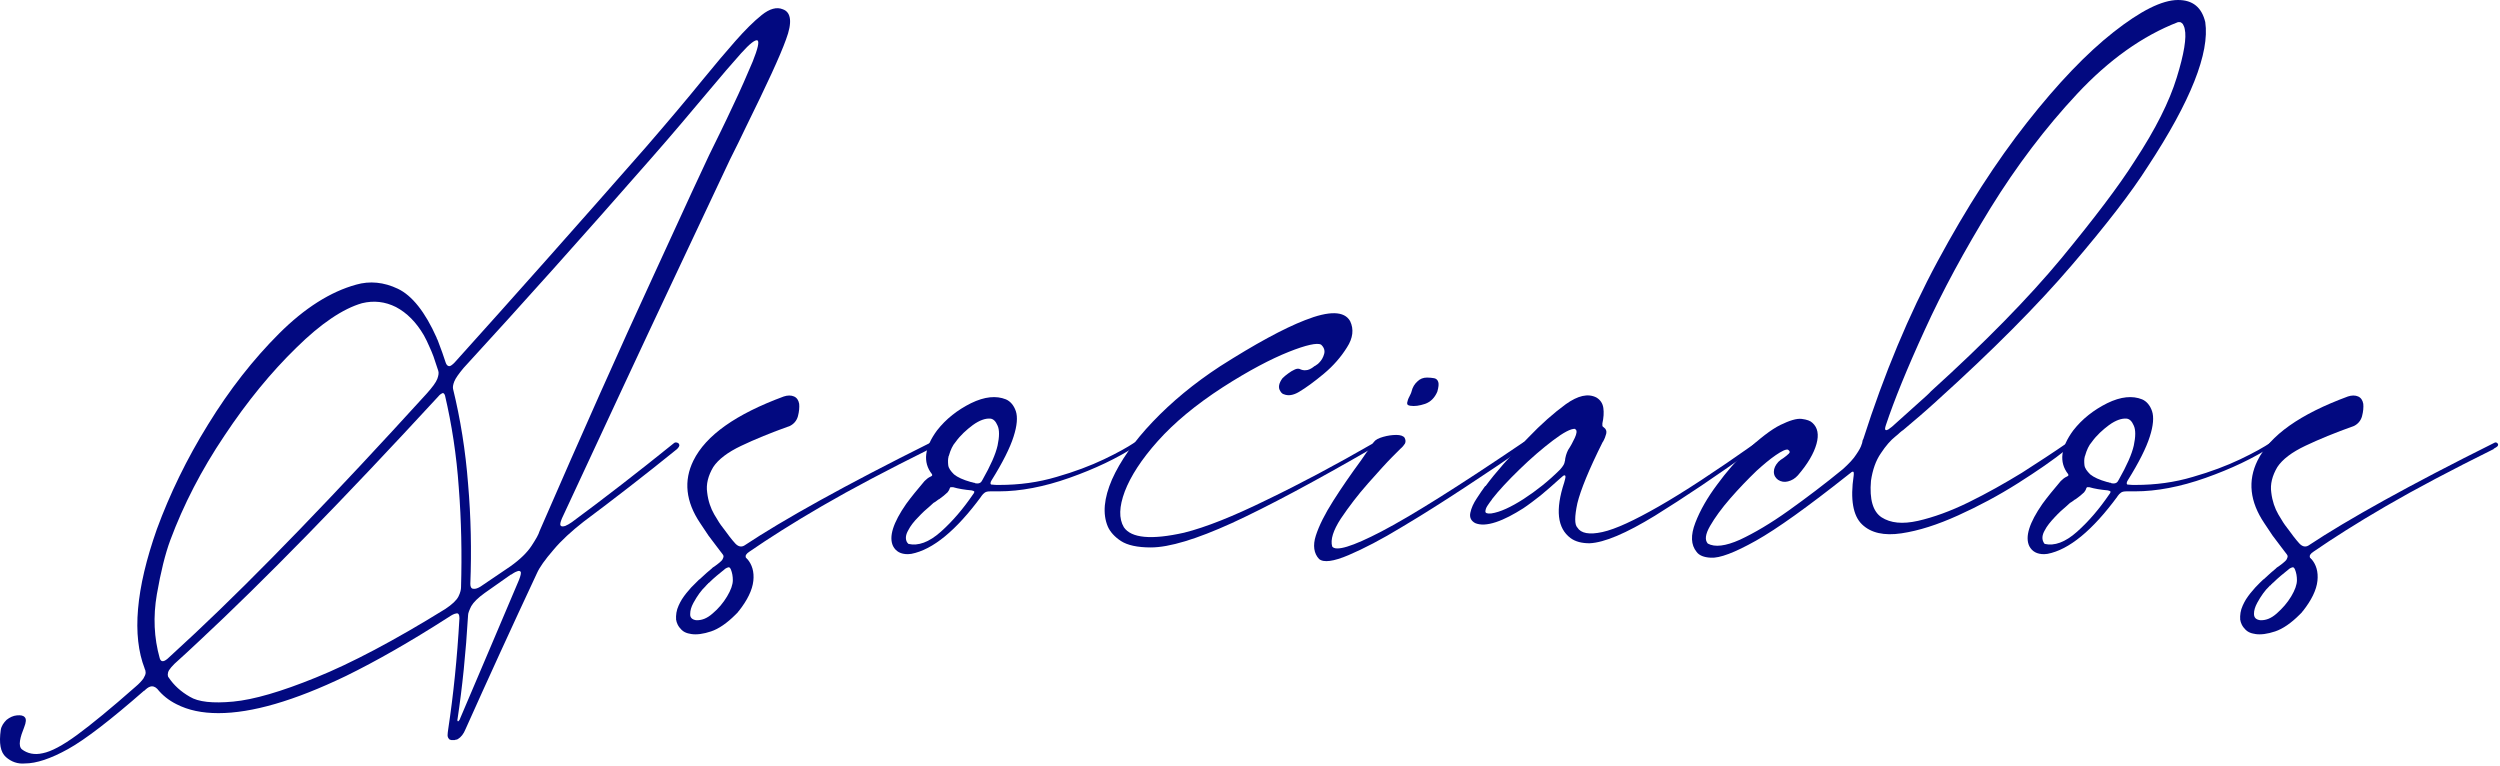
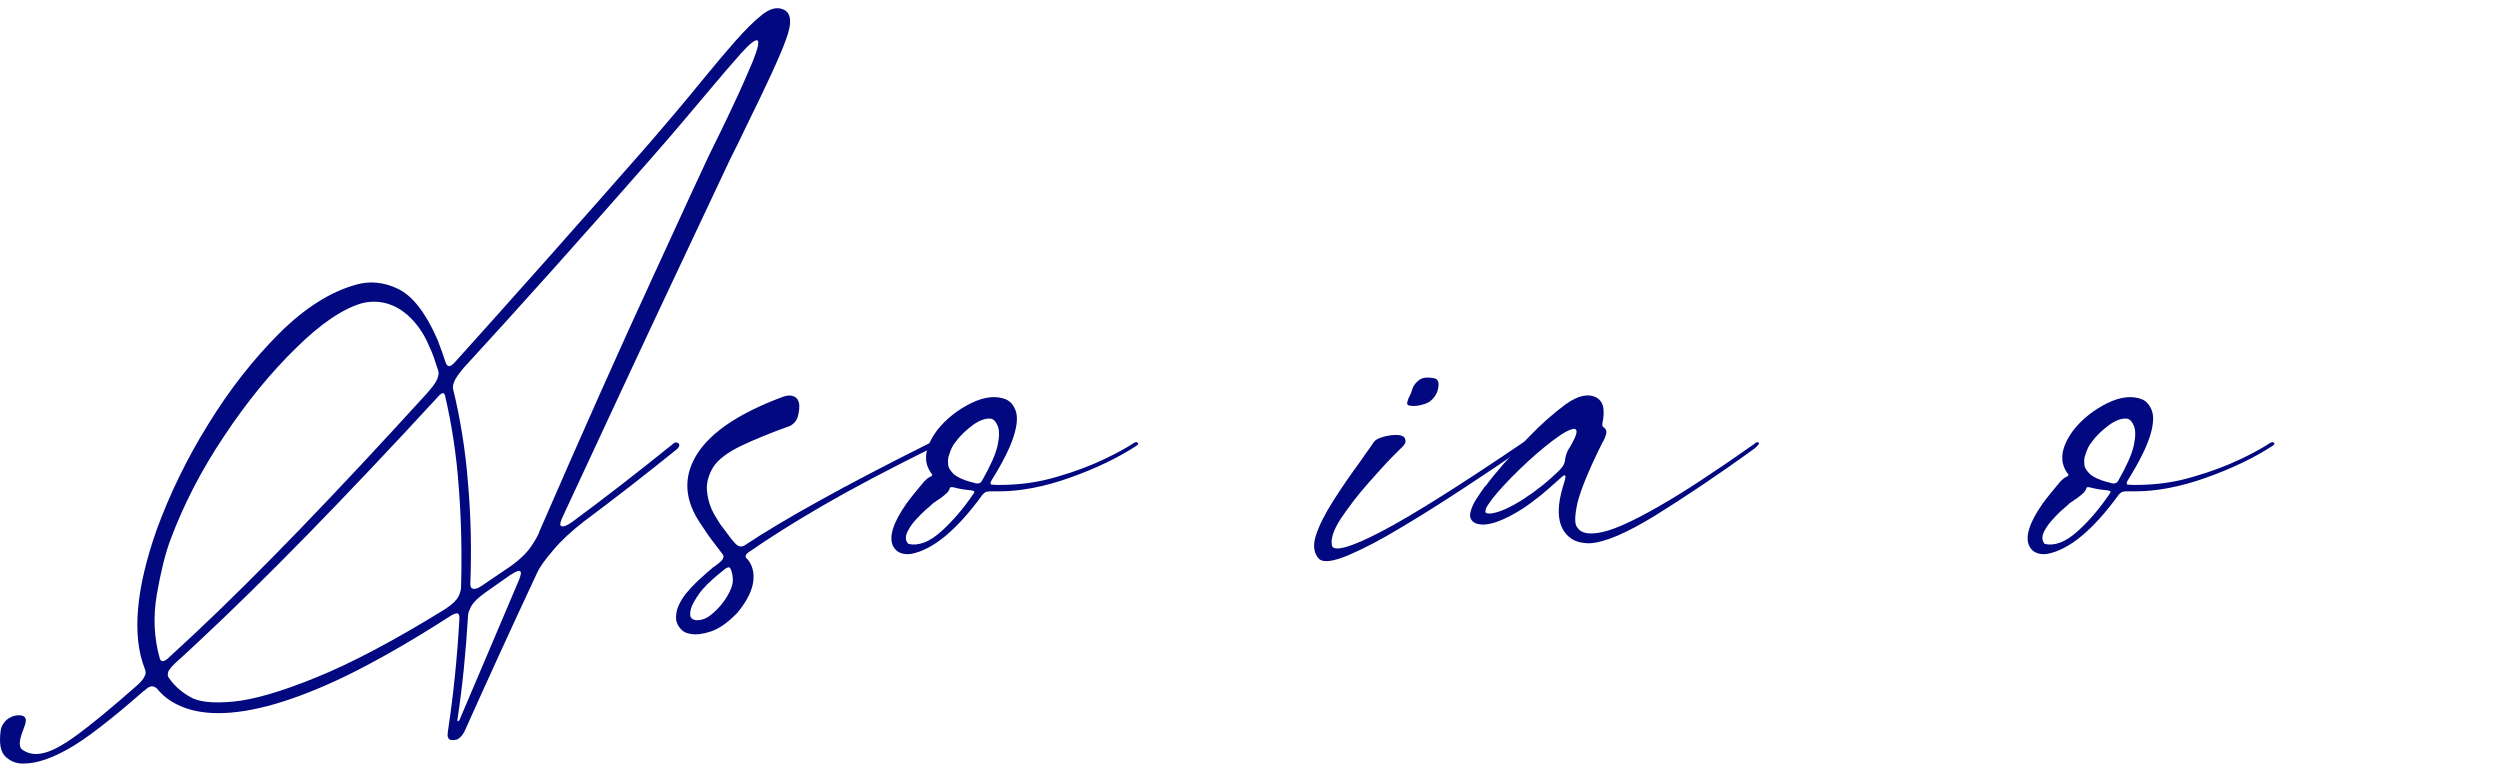
<svg xmlns="http://www.w3.org/2000/svg" width="780" height="239" viewBox="0 0 780 239" fill="none">
  <path d="M211.243 138.1C211.643 138.2 211.843 138.4 211.943 138.8C212.043 139.1 211.743 139.6 211.243 140.1C201.243 148.2 191.543 155.7 182.043 162.8C178.343 165.7 175.143 168.6 172.643 171.6C170.043 174.6 168.343 177 167.543 178.8C159.543 195.9 152.143 212.1 145.243 227.5C144.643 229 143.843 230 142.843 230.6C142.643 230.7 142.443 230.8 142.143 230.8C142.043 230.8 141.943 230.9 141.843 230.9H141.743H141.643C141.543 230.9 141.343 230.9 141.143 230.9H141.043H140.943H140.843C140.543 230.8 140.243 230.8 140.143 230.6C139.843 230.3 139.643 229.9 139.643 229.4C139.643 228.9 139.743 228.2 139.843 227.5C141.443 216.9 142.643 205.4 143.343 192.9C143.343 191.8 143.043 191.2 142.343 191.4C141.643 191.5 140.943 191.9 140.043 192.5C128.043 200.2 117.343 206.3 107.943 210.9C91.743 218.7 78.543 222.5 68.144 222.5C63.044 222.5 58.743 221.6 55.044 219.7C52.644 218.5 50.644 216.9 49.044 214.9C48.343 214.2 47.544 214 46.944 214.2C46.243 214.4 45.644 214.9 45.044 215.5H44.944C34.544 224.6 26.643 230.7 21.244 233.7C15.844 236.7 11.344 238.2 7.743 238.2C5.543 238.4 3.543 237.7 1.843 236.2C0.143 234.7 -0.357 231.9 0.243 227.7C0.443 226.5 1.143 225.5 2.043 224.6C3.043 223.8 4.143 223.3 5.243 223.2C6.443 223.1 7.243 223.2 7.743 223.8C8.243 224.3 8.143 225.4 7.543 226.9C6.943 228.4 6.443 229.8 6.243 231.1C6.043 232.4 6.243 233.3 6.843 233.8C8.543 235.1 10.743 235.6 13.344 235C15.944 234.5 19.544 232.6 24.044 229.3C28.544 226 34.644 221 42.243 214.3C43.444 213.3 44.243 212.4 44.743 211.7C45.144 211 45.444 210.4 45.444 209.9C45.444 209.4 45.343 209 45.144 208.7V208.6C41.144 198.3 42.343 183.8 48.944 165.1C52.944 154.2 58.243 143.2 64.944 132.4C71.644 121.5 79.043 112.1 87.043 104.1C95.043 96.1 103.143 91 111.143 88.8C115.343 87.6 119.743 88 124.143 90.1C128.543 92.2 132.643 97.3 136.243 105.4V105.5C136.343 105.7 136.443 105.9 136.543 106.1C136.643 106.3 136.743 106.6 136.843 106.9C137.643 108.9 138.343 111 139.043 113.1C139.243 113.7 139.543 114.1 139.943 114.2C140.243 114.3 140.543 114.2 140.943 113.9C141.243 113.7 141.543 113.4 141.843 113.1C160.043 92.9 179.943 70.5 201.443 46C208.543 37.8 214.443 30.8 219.143 25C223.143 20.1 226.543 16.1 229.443 12.8C232.443 9.4 235.143 6.7 237.643 4.7C240.143 2.7 242.343 2.1 244.243 2.9C246.843 3.8 247.243 7 245.243 12.3C243.343 17.6 239.143 26.6 232.843 39.4C231.343 42.6 229.643 46 227.743 49.8C226.543 52.4 220.843 64.5 210.643 86.1C200.443 107.7 188.743 132.9 175.343 161.7C174.843 162.9 174.643 163.7 174.943 164C175.143 164.3 175.643 164.3 176.343 164.1C177.043 163.8 177.743 163.4 178.443 162.9C188.343 155.6 198.943 147.4 210.343 138.2C210.643 138 210.943 138 211.243 138.1ZM49.843 205.4C50.243 206.7 51.243 206.6 52.843 205C55.343 202.7 58.044 200.2 60.944 197.5C80.543 179.1 104.543 154.2 133.043 122.9C134.843 120.9 136.043 119.3 136.443 118.2C136.843 117.1 136.943 116.3 136.743 115.7C136.243 114.2 135.743 112.7 135.243 111.2C134.843 110.2 134.443 109.1 133.943 108.1C133.443 106.9 132.843 105.7 132.243 104.6C129.843 100.5 126.943 97.6 123.543 95.8C120.143 94.1 116.643 93.7 112.943 94.6C107.043 96.3 100.143 100.9 92.444 108.5C84.644 116.1 77.144 125.2 70.043 135.9C62.843 146.6 57.243 157.5 53.144 168.5C51.544 172.8 50.144 178.5 48.944 185.4C47.743 192.4 48.044 199 49.843 205.4ZM138.943 190C141.043 188.6 142.443 187.3 143.043 186.1C143.643 184.9 143.843 183.9 143.843 183.2C144.143 172.8 143.943 162.4 143.143 152.2C142.443 142 140.943 132.4 138.843 123.4C138.643 122.8 138.343 122.5 137.943 122.7C137.543 122.9 137.143 123.2 136.743 123.7C107.243 155.7 82.444 181.1 62.144 200C59.444 202.5 56.944 204.9 54.444 207.1C53.644 207.9 53.044 208.6 52.743 209.1C52.444 209.6 52.343 210.1 52.343 210.5C52.343 210.9 52.444 211.2 52.644 211.4C54.243 213.8 56.444 215.8 59.243 217.4C61.843 219 66.344 219.5 72.743 218.9C79.144 218.3 87.743 215.8 98.543 211.4C109.443 207 122.943 199.9 138.943 190ZM146.743 182.2C146.743 183.1 147.043 183.7 147.743 183.7C148.343 183.8 149.143 183.5 149.943 183C152.943 181 156.043 178.9 159.243 176.7C162.343 174.5 164.543 172.3 165.843 170.3C167.143 168.3 168.043 166.8 168.343 165.7C181.643 135.1 193.443 108.6 203.843 86.1C214.143 63.6 219.943 51.1 221.243 48.4C223.543 43.7 226.043 38.7 228.543 33.3C231.143 27.9 233.143 23.2 234.843 19.2C236.443 15.2 236.943 13 236.343 12.6C235.643 12.3 233.943 13.6 231.243 16.6C228.543 19.6 224.943 23.8 220.343 29.3C215.543 35 209.943 41.7 203.343 49.2C182.243 73.3 162.643 95.2 144.643 114.8C143.143 116.6 142.143 118 141.743 119C141.343 120 141.243 120.8 141.343 121.2V121.3C143.643 130.7 145.243 140.6 146.043 151C146.943 161.4 147.143 171.8 146.743 182.2ZM161.943 180.9C162.443 179.6 162.643 178.7 162.443 178.4C162.243 178.1 161.843 178 161.243 178.3C160.643 178.5 160.043 178.9 159.443 179.3H159.343C156.643 181.2 153.943 183.1 151.243 185C149.143 186.5 147.743 187.9 147.043 189.1C146.443 190.3 146.043 191.3 146.043 191.9C145.343 203.7 144.243 214.5 142.743 224.4C142.643 224.6 142.743 224.8 142.743 224.9C142.743 225 142.943 225.1 143.043 225C143.143 224.9 143.343 224.7 143.543 224.3V224.2C149.543 210.2 155.643 195.7 161.943 180.9Z" fill="#020980" />
  <path d="M290.344 138.1C290.544 138 290.744 138 290.944 138.1C291.144 138.2 291.244 138.3 291.344 138.5C291.444 138.7 291.444 138.9 291.244 139.2C291.044 139.4 290.644 139.7 290.044 140V140.1C276.944 146.6 265.744 152.5 256.444 157.9C247.144 163.3 239.644 168.1 233.844 172.1C233.344 172.4 233.044 172.7 232.844 173C232.644 173.2 232.644 173.5 232.644 173.7C232.644 173.9 232.744 174.1 232.944 174.2L233.044 174.3V174.4H233.144C234.644 176.1 235.344 178.4 235.044 181.2C234.744 184.1 233.144 187.3 230.544 190.6C230.444 190.7 230.244 190.9 230.144 191.1C229.944 191.3 229.644 191.6 229.444 191.8C226.844 194.4 224.244 196.2 221.844 197C219.444 197.8 217.344 198.1 215.544 197.8C215.344 197.7 215.144 197.7 215.044 197.7C214.044 197.5 213.244 197.1 212.644 196.5C212.144 196 211.744 195.5 211.444 194.9C211.244 194.4 211.044 194 211.044 193.7V193.6L210.944 193.5V193.4C210.844 191.9 211.044 190.4 211.744 188.9C212.044 188.3 212.344 187.6 212.744 187C213.644 185.6 214.644 184.4 215.644 183.3C216.644 182.3 217.544 181.4 218.144 180.8C218.244 180.8 218.244 180.8 218.244 180.7H218.344C218.444 180.6 218.544 180.5 218.544 180.5C219.944 179.2 221.144 178.1 222.044 177.4C222.144 177.3 222.244 177.2 222.344 177.1C222.944 176.7 223.544 176.3 224.144 175.8C224.744 175.3 225.244 174.9 225.444 174.5C225.644 174.1 225.744 173.8 225.744 173.6C225.744 173.4 225.644 173.1 225.444 172.9C225.144 172.5 224.844 172.1 224.444 171.6C223.444 170.3 222.344 168.8 221.044 167.1C220.244 165.9 219.344 164.6 218.444 163.2C213.944 156.5 213.244 150 216.344 143.7C220.244 135.8 229.644 129.2 244.544 123.7C245.744 123.3 246.844 123.3 247.744 123.7C248.644 124.1 249.144 124.9 249.344 126C249.444 127.1 249.344 128.4 248.944 129.9C248.544 131.3 247.644 132.3 246.444 132.9C240.544 135 235.444 137.1 231.244 139.1C227.044 141.1 224.144 143.3 222.544 145.7C220.944 148.4 220.244 151.1 220.644 153.7C220.944 156.3 221.744 158.6 222.844 160.5C223.944 162.4 224.844 163.8 225.444 164.5C225.544 164.7 225.644 164.8 225.744 164.9C227.044 166.7 228.244 168.3 229.344 169.5C230.244 170.5 231.244 170.8 232.244 170.2C244.444 162.1 263.844 151.3 290.344 138.1ZM217.144 193.5C218.844 193.6 220.544 193 222.344 191.4C224.144 189.9 225.644 188.1 226.844 186.1C228.044 184.1 228.644 182.4 228.644 181C228.644 179.8 228.444 178.7 228.044 177.7C227.844 177.2 227.544 176.9 227.244 177C226.944 177.1 226.644 177.2 226.344 177.4C224.344 179 222.644 180.4 221.444 181.6L221.344 181.7L221.244 181.8C221.244 181.8 221.144 181.9 221.044 181.9C220.944 181.9 220.944 182 220.944 182.1C220.844 182.2 220.644 182.3 220.544 182.4V182.5C220.444 182.5 220.344 182.6 220.344 182.7H220.244V182.8C220.244 182.8 220.144 182.8 220.144 182.9C218.844 184.1 217.544 185.9 216.344 188.1C215.644 189.4 215.344 190.5 215.344 191.5C215.244 192.7 215.944 193.3 217.144 193.5Z" fill="#020980" />
  <path d="M354.744 138C354.944 138.1 355.044 138.2 355.144 138.4C355.144 138.6 354.944 138.8 354.544 139.1C348.544 143 341.544 146.3 333.644 149.1C325.744 151.9 318.344 153.3 311.644 153.3C310.744 153.3 309.844 153.3 309.044 153.3C308.244 153.3 307.644 153.4 307.244 153.7C306.844 154 306.544 154.3 306.344 154.6C306.344 154.6 306.344 154.7 306.244 154.7C306.244 154.8 306.244 154.8 306.144 154.8V154.9C298.344 165.5 291.044 171.5 284.344 172.8C284.044 172.8 283.644 172.9 283.244 172.9C281.044 172.9 279.544 172.1 278.644 170.4C277.244 167.5 278.644 163.1 282.744 157.2C284.344 155 286.244 152.7 288.444 150.1C289.044 149.5 289.644 149 290.344 148.7C290.644 148.6 290.844 148.4 290.844 148.3C290.844 148.2 290.844 148 290.744 147.9C287.844 144.2 288.444 139.6 292.344 134.3C295.144 130.7 298.744 127.9 302.944 125.8C307.244 123.7 310.844 123.4 313.844 124.6C315.244 125.2 316.344 126.5 316.944 128.3C317.544 130.1 317.344 132.8 316.244 136.2C315.144 139.7 312.844 144.3 309.344 149.9C309.144 150.2 309.044 150.5 309.044 150.7C309.044 150.9 309.044 151 309.144 151.1C309.244 151.2 309.344 151.2 309.544 151.2C310.244 151.3 310.944 151.3 311.744 151.3C318.044 151.3 323.944 150.5 329.644 148.8C335.244 147.2 340.244 145.3 344.444 143.3C348.644 141.3 351.844 139.5 353.944 138.1C354.244 138 354.444 137.9 354.744 138ZM283.444 169.7C286.444 170.4 289.844 169.2 293.544 165.9C297.244 162.6 300.544 158.7 303.544 154.3C303.944 153.8 304.044 153.5 303.944 153.3C303.844 153.2 303.544 153.1 303.144 153C300.944 152.8 299.044 152.5 297.344 152H297.144H297.044C296.844 152 296.644 152 296.544 152C296.444 152.1 296.444 152.2 296.344 152.3C296.244 152.7 296.044 153.1 295.644 153.6C294.944 154.3 294.044 155 292.944 155.8H292.844C292.444 156.1 291.944 156.5 291.444 156.8C291.344 156.8 291.244 156.9 291.144 157C290.844 157.3 290.444 157.6 290.044 158C288.944 158.9 287.744 160 286.444 161.4C285.144 162.7 284.044 164.1 283.344 165.5C282.544 166.9 282.444 168.1 282.944 169.1C283.044 169.3 283.244 169.5 283.444 169.7ZM296.044 142.2C295.944 142.3 295.944 142.4 295.944 142.4V142.5C295.744 143.2 295.744 144.1 295.844 145.1C295.944 146.1 296.644 147 297.644 148C298.744 148.9 300.444 149.7 302.944 150.4H303.044C303.144 150.4 303.244 150.5 303.444 150.5C303.544 150.6 303.644 150.6 303.844 150.6H303.944C303.944 150.6 304.044 150.7 304.144 150.7C304.144 150.7 304.244 150.7 304.344 150.8H304.444C305.044 150.9 305.544 150.8 305.844 150.6C306.144 150.4 306.344 150.1 306.544 149.7C309.044 145.3 310.644 141.7 311.244 139C311.844 136.2 311.844 134.1 311.244 132.8C310.644 131.4 309.944 130.7 308.944 130.6C307.444 130.5 305.644 131.1 303.544 132.6C301.544 134.1 299.644 135.8 298.144 137.9C297.244 138.9 296.544 140.4 296.044 142.2Z" fill="#020980" />
-   <path d="M429.144 138.1C429.344 138.2 429.444 138.4 429.444 138.7C429.444 138.9 429.244 139.2 428.744 139.5C410.244 150.2 395.444 158.1 384.344 163.2C373.344 168.2 364.844 170.8 359.044 170.8C354.844 170.8 351.744 170.1 349.744 168.8C347.744 167.5 346.344 165.9 345.644 164.3C343.944 160.3 344.444 155.4 346.944 149.6C349.544 143.8 353.744 137.8 359.644 131.6C365.544 125.4 372.544 119.6 380.644 114.3C391.644 107.3 400.444 102.5 407.144 99.9C414.744 96.9 419.444 97 421.244 100.2C422.444 102.7 422.144 105.5 420.244 108.4C418.444 111.3 416.044 114.1 413.044 116.6C410.044 119.1 407.444 121 405.244 122.3C403.544 123.3 401.944 123.6 400.544 123C400.444 123 400.344 122.9 400.244 122.9C399.944 122.7 399.644 122.4 399.444 122C398.744 121 398.944 119.6 400.144 118C400.644 117.5 401.244 117 401.944 116.5C402.644 116 403.244 115.6 403.944 115.3C404.544 115 405.044 115 405.444 115.1C406.044 115.4 406.744 115.6 407.444 115.5C408.144 115.5 409.044 115.1 410.044 114.3L410.144 114.2H410.244C410.544 114 410.944 113.7 411.244 113.5C411.244 113.5 411.244 113.4 411.344 113.4L411.444 113.3C411.444 113.3 411.444 113.2 411.544 113.2C412.344 112.4 412.844 111.5 413.144 110.4C413.444 109.3 413.044 108.3 412.144 107.5C410.944 106.9 407.544 107.6 402.044 109.8C396.544 112 389.644 115.6 381.544 120.8C373.044 126.3 366.344 131.9 361.244 137.6C356.144 143.3 352.744 148.6 350.944 153.3C349.144 158.1 349.044 161.8 350.644 164.5C352.944 167.9 359.244 168.5 369.444 166.2C376.244 164.5 384.744 161.1 395.144 156C405.544 151 416.644 145.1 428.444 138.3C428.644 138 428.944 138 429.144 138.1Z" fill="#020980" />
  <path d="M476.243 137.8C476.443 137.9 476.543 138.2 476.343 138.6C476.143 139 475.943 139.3 475.443 139.7C469.943 143.5 463.843 147.6 457.143 152C450.443 156.4 443.843 160.6 437.443 164.4C431.043 168.3 425.443 171.2 420.743 173.2C416.043 175.2 412.943 175.6 411.543 174.4C409.943 172.7 409.543 170.2 410.543 167.1C411.543 164 413.343 160.4 415.943 156.3C418.543 152.2 421.443 148 424.743 143.5C425.243 142.8 425.643 142.2 426.043 141.6C426.443 141 426.944 140.4 427.344 139.8C427.744 139.3 428.143 138.6 428.643 137.9C429.143 137.2 430.143 136.7 431.543 136.3C432.943 135.9 434.343 135.7 435.643 135.7C436.943 135.7 437.843 136 438.243 136.6C438.543 137.2 438.644 137.8 438.344 138.4C438.044 138.9 437.543 139.5 436.943 140C436.543 140.4 436.143 140.8 435.643 141.3C435.443 141.5 435.044 141.9 434.344 142.6C432.544 144.4 430.044 147.2 426.844 150.8C423.644 154.4 420.844 158.1 418.344 161.8C415.944 165.5 415.043 168.4 415.643 170.5C416.743 172.1 421.843 170.6 431.043 165.8C440.243 161 454.943 151.8 475.143 138.1C475.643 137.8 476.043 137.7 476.243 137.8ZM440.044 126.6C439.244 126.5 438.944 126.2 439.044 125.6C439.144 125.1 439.343 124.4 439.743 123.7C440.043 123.1 440.343 122.5 440.443 122C440.743 120.8 441.343 119.8 442.243 119C443.043 118.2 444.043 117.8 445.243 117.8C446.043 117.8 446.843 117.9 447.443 118C448.043 118.1 448.543 118.5 448.743 119.2C448.943 119.8 448.843 120.8 448.443 122.2C447.643 124.1 446.343 125.4 444.643 126C442.843 126.6 441.344 126.8 440.044 126.6Z" fill="#020980" />
  <path d="M548.144 138C548.344 138 548.544 138 548.744 138.1C548.844 138.2 548.844 138.4 548.644 138.7C548.444 139 548.044 139.4 547.444 139.9C535.744 148.4 525.344 155.3 516.344 160.9C507.344 166.4 500.544 169.3 495.944 169.5C493.544 169.5 491.544 169 490.044 167.9C485.844 164.8 485.244 159 488.044 150.5C488.244 149.7 488.444 149.1 488.444 148.8C488.444 148.5 488.344 148.3 488.144 148.3C487.944 148.3 487.744 148.4 487.544 148.6C487.344 148.8 487.044 149 486.844 149.2C484.544 151.3 482.444 153.1 480.644 154.6C478.844 156 477.044 157.4 475.244 158.6C472.244 160.5 469.444 162 466.744 162.9C464.044 163.8 461.844 163.9 460.244 163.2C458.944 162.5 458.444 161.4 458.744 160C459.044 158.5 459.744 157 460.744 155.5C461.744 153.9 462.644 152.7 463.344 151.7C463.444 151.7 463.544 151.6 463.544 151.6C466.544 147.5 470.944 142.5 476.744 136.6C480.844 132.3 484.844 128.8 488.544 126.1C492.344 123.4 495.444 122.7 498.044 124C499.244 124.7 500.044 125.8 500.244 127.3C500.444 128.7 500.344 130.3 499.944 132.1C499.944 132.3 499.944 132.6 499.944 132.8C499.944 133 500.144 133.2 500.444 133.4C501.044 133.8 501.344 134.5 501.144 135.3C500.944 136.1 500.644 136.9 500.144 137.8L500.044 137.9C495.744 146.5 493.144 152.9 492.144 157C491.244 161.2 491.244 163.7 492.144 164.6C493.244 166.4 495.844 166.9 499.944 166C504.044 165.1 509.844 162.4 517.544 158C525.244 153.6 535.144 147.1 547.344 138.5C547.744 138.1 547.944 138 548.144 138ZM489.244 140.4C490.044 139.2 490.744 137.9 491.344 136.6C491.944 135.3 492.044 134.4 491.644 134H491.544L491.444 133.9V133.8C490.144 133.7 487.844 134.9 484.544 137.4C481.244 139.9 477.744 142.9 474.144 146.4C470.544 149.9 467.644 153 465.544 155.7C465.544 155.7 465.444 155.8 465.444 155.9C465.144 156.3 464.644 156.9 464.144 157.7C463.644 158.4 463.444 159.1 463.444 159.6C463.444 160.1 464.044 160.3 465.244 160.2C468.044 159.8 471.444 158.2 475.344 155.7C479.344 153.1 483.144 150.1 486.744 146.5C487.744 145.4 488.244 144.5 488.144 144H488.244C488.344 142.6 488.744 141.4 489.244 140.4Z" fill="#020980" />
-   <path d="M645.744 137.9C646.044 138 646.144 138.2 646.044 138.6C645.944 139 645.544 139.5 644.744 140.2C640.644 143.5 635.544 147 629.544 150.8C623.544 154.6 617.344 157.9 610.944 160.8C604.544 163.7 598.644 165.6 593.244 166.4C587.844 167.2 583.744 166.3 580.944 163.6C578.144 160.9 577.244 155.8 578.344 148.4C578.444 147.7 578.344 147.2 578.244 147.2C578.044 147.1 577.744 147.2 577.444 147.5C577.344 147.5 577.344 147.6 577.344 147.6C577.144 147.7 576.944 147.9 576.644 148.1V148.2H576.544C564.044 158.1 554.444 165 547.844 168.7C541.244 172.4 536.544 174.2 533.744 174C531.644 173.9 530.144 173.3 529.344 172.2C527.544 170 527.444 167 528.944 163.1C530.444 159.2 532.744 155.2 535.744 151.2C538.744 147.1 541.744 143.7 544.544 141C548.944 136.8 552.644 134 555.444 132.6C558.344 131.2 560.544 130.5 562.144 130.7C563.744 130.9 564.844 131.3 565.444 131.9C567.144 133.4 567.544 135.6 566.744 138.5C565.944 141.4 564.044 144.7 560.944 148.3C560.044 149.3 559.044 149.9 557.844 150.2C556.744 150.5 555.644 150.3 554.744 149.7C553.944 149.1 553.444 148.3 553.444 147.2C553.444 146.1 553.944 145.1 554.844 144.1C555.244 143.7 555.744 143.3 556.444 142.9C557.144 142.4 557.744 141.9 558.144 141.5C558.544 141.1 558.444 140.7 557.844 140.3C557.244 140.1 555.944 140.7 554.044 142C552.144 143.3 550.144 145 548.044 146.9C545.344 149.5 542.544 152.4 539.844 155.5C537.144 158.6 535.044 161.5 533.544 164.1C532.044 166.7 531.844 168.5 532.844 169.6C535.044 170.8 538.344 170.4 542.844 168.4C547.344 166.3 552.444 163.3 558.044 159.3C563.644 155.3 569.344 151 574.944 146.4C576.844 144.7 578.344 143.1 579.144 141.8C580.044 140.5 580.644 139.4 580.844 138.6C580.944 138.4 581.044 138.1 581.044 137.9C581.044 137.8 581.144 137.6 581.144 137.4C581.144 137.3 581.244 137.2 581.244 137.2C581.244 137.1 581.344 137 581.344 137C587.844 116.7 595.544 98.2 604.544 81.5C613.544 64.8 622.844 50.4 632.444 38.2C642.044 26 651.044 16.6 659.444 10C667.844 3.4 674.544 0 679.544 0C684.144 0 686.944 2.3 688.044 6.9C689.444 16.5 683.544 31.5 670.144 51.9C664.944 60.1 657.044 70.3 646.344 82.8C635.744 95.2 621.744 109.3 604.344 125L604.244 125.1C600.844 128.2 597.244 131.3 593.644 134.3C593.544 134.3 593.444 134.4 593.444 134.4C593.344 134.5 593.244 134.6 593.044 134.7V134.8H592.944C592.444 135.3 591.844 135.8 591.344 136.2C589.944 137.3 588.344 139.1 586.844 141.4C585.244 143.7 584.244 146.6 583.744 150C583.244 155.8 584.344 159.6 587.044 161.4C589.844 163.2 593.544 163.6 598.444 162.5C603.244 161.4 608.544 159.5 614.244 156.7C619.944 153.9 625.444 150.8 630.844 147.5C636.144 144.1 640.744 141.1 644.644 138.4C645.044 137.9 645.444 137.8 645.744 137.9ZM588.444 132.5C588.144 133.4 588.044 133.9 588.244 134.1C588.444 134.3 588.744 134.2 589.144 134C589.544 133.7 589.944 133.4 590.344 133.1C595.344 128.6 598.944 125.4 601.144 123.4C601.744 122.8 602.244 122.4 602.444 122.1C619.344 106.8 632.944 92.9 643.144 80.6C653.344 68.2 661.044 58.1 666.044 50.2C672.544 40.3 676.844 31.7 679.144 24.2C681.444 16.8 682.244 11.7 681.644 9.1C681.544 8.4 681.244 7.9 681.044 7.5C680.744 7.2 680.544 7 680.244 6.9C679.944 6.9 679.744 6.9 679.544 6.9C668.444 11.2 657.944 18.7 648.044 29.3C638.144 39.9 629.144 51.8 621.044 64.9C612.944 78.1 606.044 90.8 600.544 102.9C594.944 115.1 590.944 125 588.444 132.5Z" fill="#020980" />
  <path d="M709.243 138C709.443 138.1 709.544 138.2 709.644 138.4C709.644 138.6 709.444 138.8 709.044 139.1C703.044 143 696.044 146.3 688.144 149.1C680.244 151.9 672.844 153.3 666.144 153.3C665.244 153.3 664.344 153.3 663.544 153.3C662.744 153.3 662.143 153.4 661.743 153.7C661.343 154 661.044 154.3 660.844 154.6C660.844 154.6 660.843 154.7 660.743 154.7C660.743 154.8 660.744 154.8 660.644 154.8V154.9C652.844 165.5 645.544 171.5 638.844 172.8C638.544 172.8 638.143 172.9 637.743 172.9C635.543 172.9 634.044 172.1 633.144 170.4C631.744 167.5 633.143 163.1 637.243 157.2C638.843 155 640.744 152.7 642.944 150.1C643.544 149.5 644.144 149 644.844 148.7C645.144 148.6 645.344 148.4 645.344 148.3C645.344 148.2 645.343 148 645.243 147.9C642.343 144.2 642.944 139.6 646.844 134.3C649.644 130.7 653.244 127.9 657.444 125.8C661.744 123.7 665.344 123.4 668.344 124.6C669.744 125.2 670.844 126.5 671.444 128.3C672.044 130.1 671.843 132.8 670.743 136.2C669.643 139.7 667.344 144.3 663.844 149.9C663.644 150.2 663.544 150.5 663.544 150.7C663.544 150.9 663.544 151 663.644 151.1C663.744 151.2 663.844 151.2 664.044 151.2C664.744 151.3 665.443 151.3 666.243 151.3C672.543 151.3 678.444 150.5 684.144 148.8C689.744 147.2 694.744 145.3 698.944 143.3C703.144 141.3 706.344 139.5 708.444 138.1C708.744 138 709.043 137.9 709.243 138ZM637.944 169.7C640.944 170.4 644.344 169.2 648.044 165.9C651.744 162.6 655.044 158.7 658.044 154.3C658.444 153.8 658.544 153.5 658.444 153.3C658.344 153.2 658.044 153.1 657.644 153C655.444 152.8 653.544 152.5 651.844 152H651.743H651.644C651.444 152 651.244 152 651.144 152C651.044 152.1 651.044 152.2 650.944 152.3C650.844 152.7 650.643 153.1 650.243 153.6C649.543 154.3 648.644 155 647.544 155.8H647.444C647.044 156.1 646.544 156.5 646.044 156.8C645.944 156.8 645.843 156.9 645.743 157C645.443 157.3 645.044 157.6 644.644 158C643.544 158.9 642.344 160 641.044 161.4C639.744 162.8 638.644 164.1 637.944 165.5C637.144 166.9 637.044 168.1 637.544 169.1C637.644 169.3 637.744 169.5 637.944 169.7ZM650.544 142.2C650.544 142.3 650.444 142.4 650.444 142.4V142.5C650.244 143.2 650.244 144.1 650.344 145.1C650.444 146.1 651.144 147 652.144 148C653.244 148.9 654.944 149.7 657.444 150.4H657.544C657.644 150.4 657.744 150.5 657.944 150.5C658.044 150.6 658.144 150.6 658.344 150.6H658.444C658.444 150.6 658.544 150.7 658.644 150.7C658.644 150.7 658.744 150.7 658.844 150.8H658.944C659.544 150.9 660.044 150.8 660.344 150.6C660.644 150.4 660.844 150.1 661.044 149.7C663.544 145.3 665.143 141.7 665.743 139C666.343 136.2 666.343 134.1 665.743 132.8C665.143 131.4 664.444 130.7 663.444 130.6C661.944 130.5 660.144 131.1 658.044 132.6C656.044 134.1 654.144 135.8 652.644 137.9C651.744 138.9 651.044 140.4 650.544 142.2Z" fill="#020980" />
-   <path d="M778.344 138.1C778.544 138 778.744 138 778.944 138.1C779.144 138.2 779.244 138.3 779.344 138.5C779.444 138.7 779.444 138.9 779.244 139.2C779.044 139.4 778.644 139.7 778.044 140V140.1C764.944 146.6 753.744 152.5 744.444 157.9C735.144 163.3 727.644 168.1 721.844 172.1C721.344 172.4 721.044 172.7 720.844 173C720.644 173.2 720.644 173.5 720.644 173.7C720.644 173.9 720.744 174.1 720.944 174.2L721.044 174.3V174.4H721.144C722.644 176.1 723.344 178.4 723.044 181.2C722.744 184.1 721.144 187.3 718.544 190.6C718.444 190.7 718.244 190.9 718.144 191.1C717.944 191.3 717.644 191.6 717.444 191.8C714.844 194.4 712.244 196.2 709.844 197C707.444 197.8 705.344 198.1 703.544 197.8C703.344 197.7 703.144 197.7 703.044 197.7C702.044 197.5 701.244 197.1 700.644 196.5C700.144 196 699.744 195.5 699.444 194.9C699.244 194.4 699.044 194 699.044 193.7V193.6L698.944 193.5V193.4C698.844 191.9 699.044 190.4 699.744 188.9C700.044 188.3 700.344 187.6 700.744 187C701.644 185.6 702.644 184.4 703.644 183.3C704.644 182.2 705.544 181.4 706.144 180.8C706.144 180.8 706.244 180.8 706.244 180.7H706.344C706.444 180.6 706.544 180.5 706.544 180.5C707.944 179.2 709.144 178.1 710.044 177.4C710.144 177.3 710.244 177.2 710.344 177.1C710.944 176.7 711.544 176.3 712.144 175.8C712.744 175.3 713.244 174.9 713.444 174.5C713.644 174.1 713.744 173.8 713.744 173.6C713.744 173.4 713.644 173.1 713.444 172.9C713.144 172.5 712.844 172.1 712.444 171.6C711.444 170.3 710.344 168.8 709.044 167.1C708.244 165.9 707.344 164.6 706.444 163.2C701.944 156.5 701.244 150 704.344 143.7C708.244 135.8 717.644 129.2 732.544 123.7C733.744 123.3 734.844 123.3 735.744 123.7C736.644 124.1 737.144 124.9 737.344 126C737.444 127.1 737.344 128.4 736.944 129.9C736.544 131.3 735.644 132.3 734.444 132.9C728.544 135 723.444 137.1 719.244 139.1C715.044 141.1 712.144 143.3 710.544 145.7C708.944 148.4 708.244 151.1 708.644 153.7C708.944 156.3 709.744 158.6 710.844 160.5C711.944 162.4 712.844 163.8 713.444 164.5C713.544 164.7 713.644 164.8 713.744 164.9C715.044 166.7 716.244 168.3 717.344 169.5C718.244 170.5 719.244 170.8 720.244 170.2C732.444 162.1 751.844 151.3 778.344 138.1ZM705.144 193.5C706.844 193.6 708.544 193 710.344 191.4C712.144 189.8 713.644 188.1 714.844 186.1C716.044 184.1 716.644 182.4 716.644 181C716.644 179.8 716.444 178.7 716.044 177.7C715.844 177.2 715.544 176.9 715.244 177C714.944 177.1 714.644 177.2 714.344 177.4C712.344 179 710.644 180.4 709.444 181.6C709.344 181.6 709.344 181.7 709.344 181.7L709.244 181.8C709.144 181.8 709.144 181.9 709.044 181.9C709.044 181.9 708.944 182 708.944 182.1C708.844 182.2 708.644 182.3 708.544 182.4V182.5C708.444 182.5 708.344 182.6 708.344 182.7H708.144V182.8C708.144 182.8 708.044 182.8 708.044 182.9C706.744 184.1 705.444 185.9 704.244 188.1C703.544 189.4 703.244 190.5 703.244 191.5C703.244 192.7 703.844 193.3 705.144 193.5Z" fill="#020980" />
</svg>